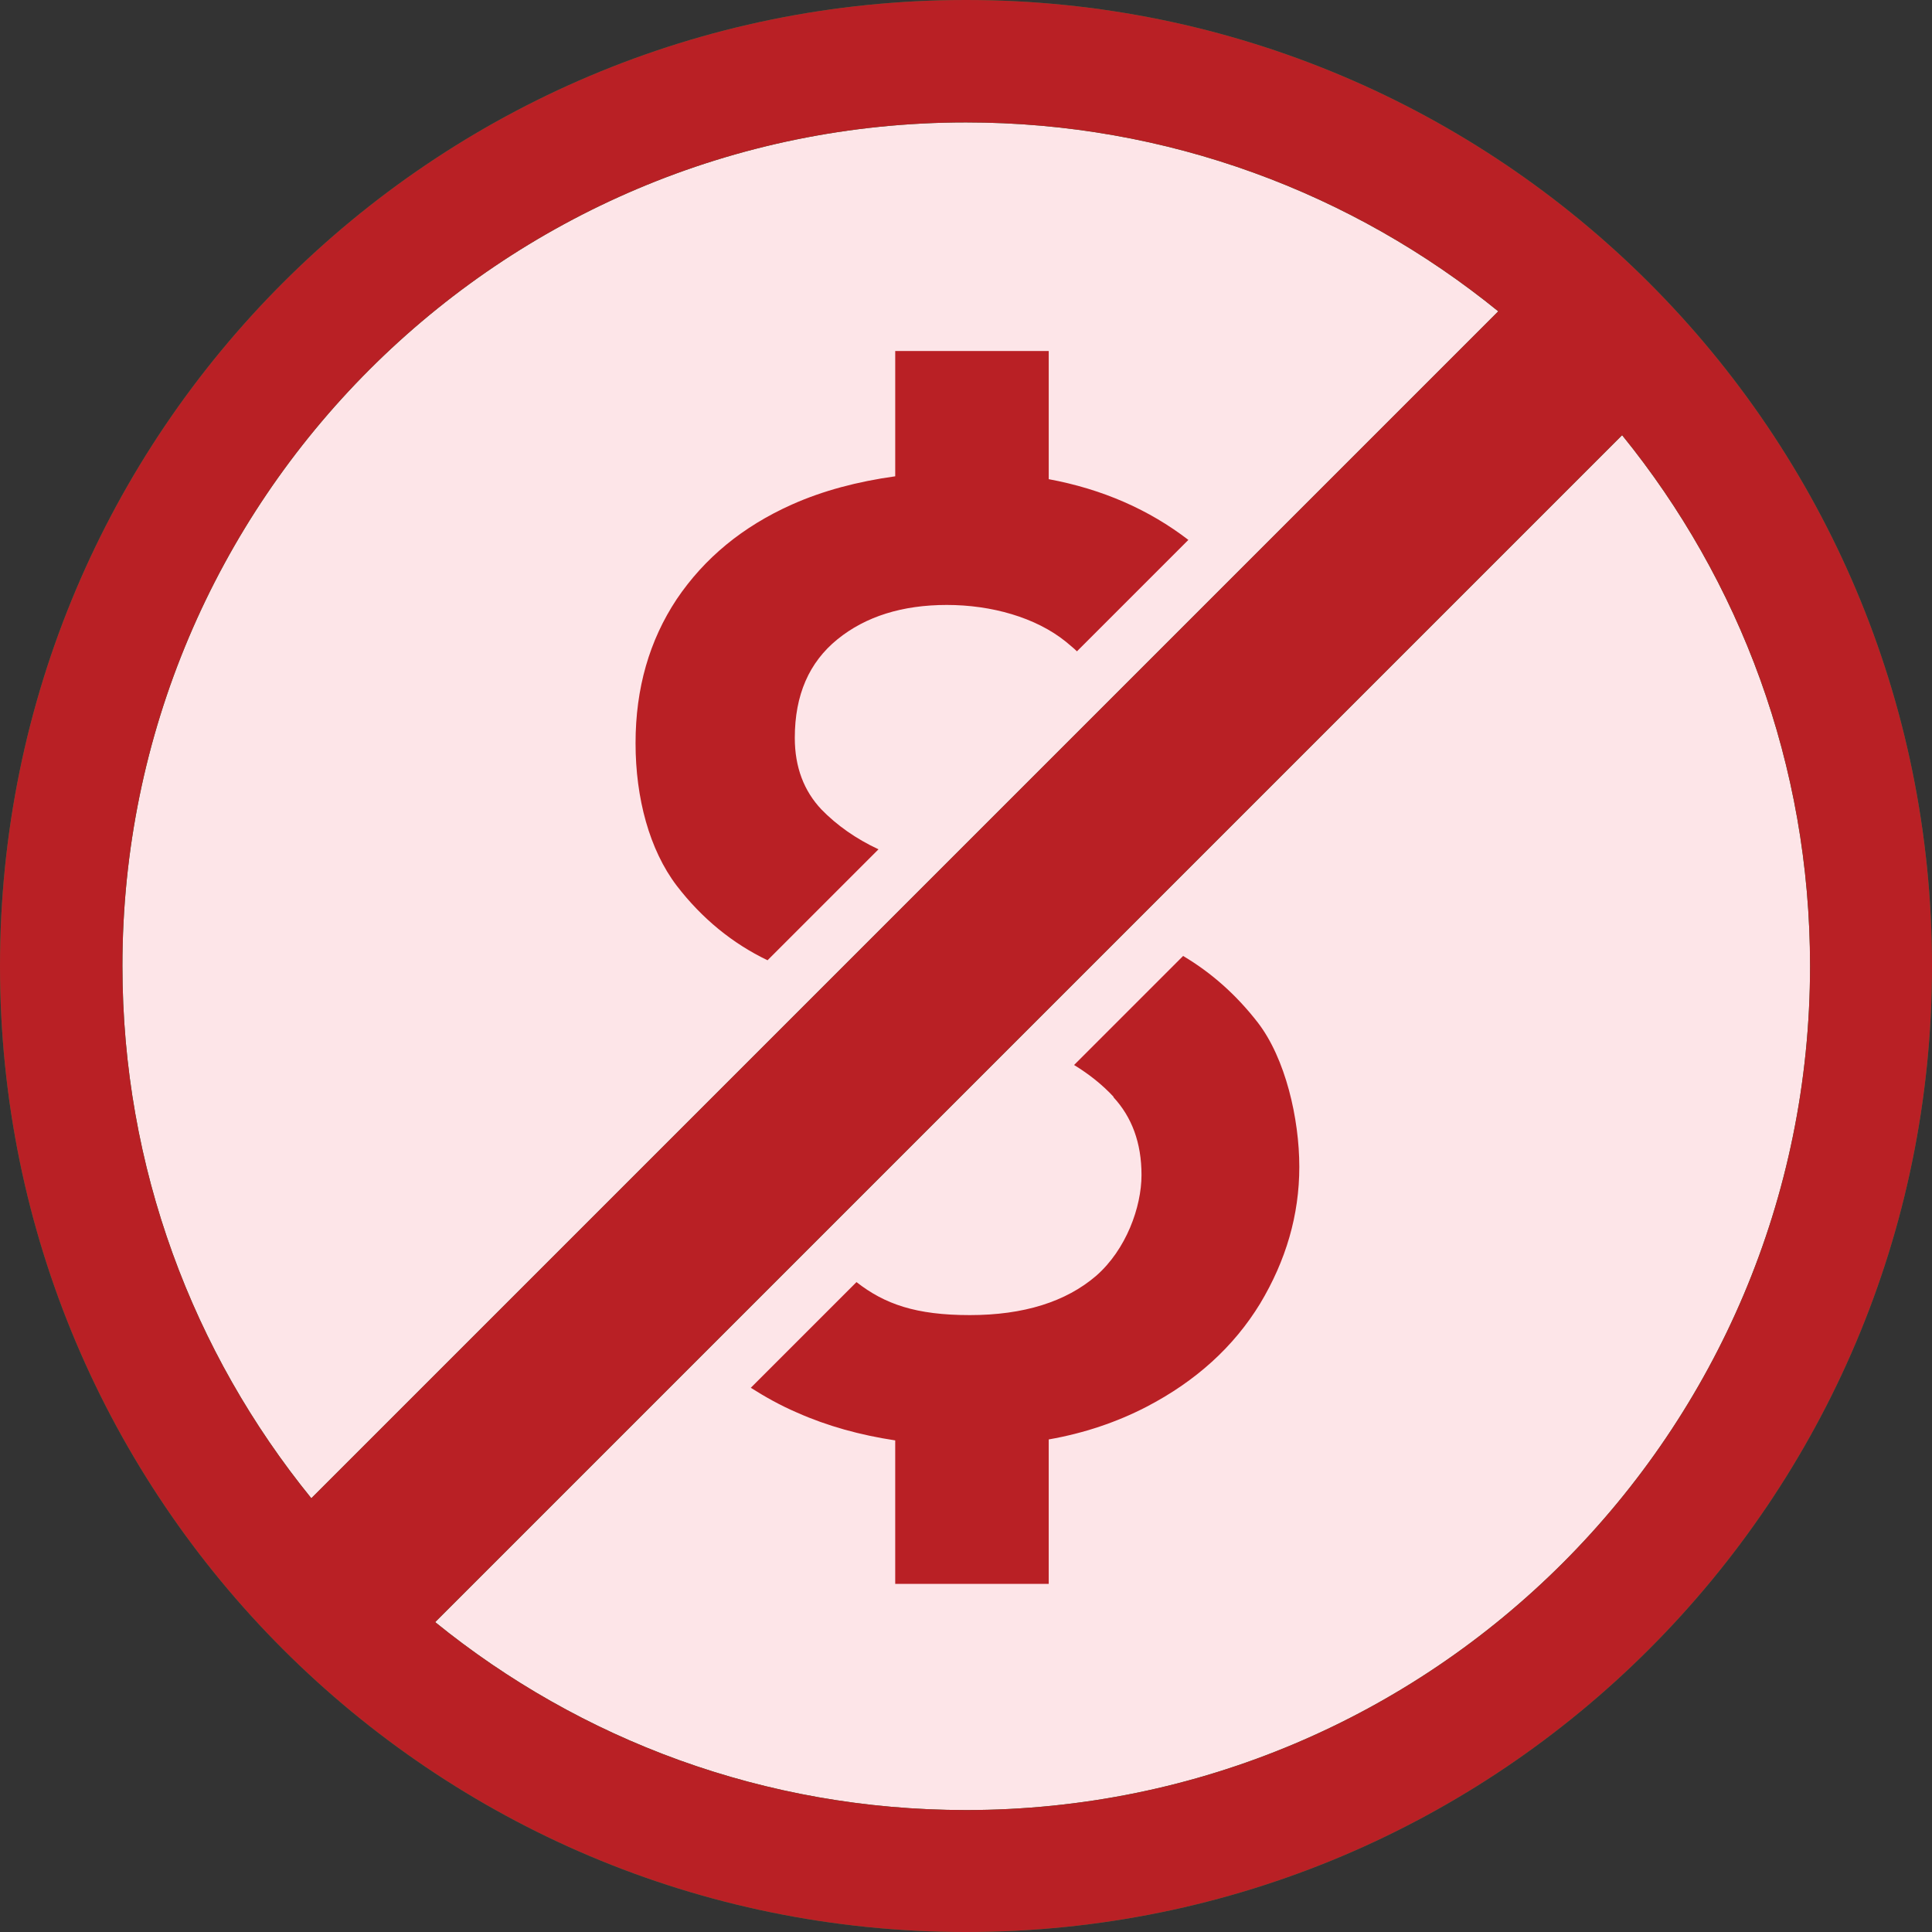
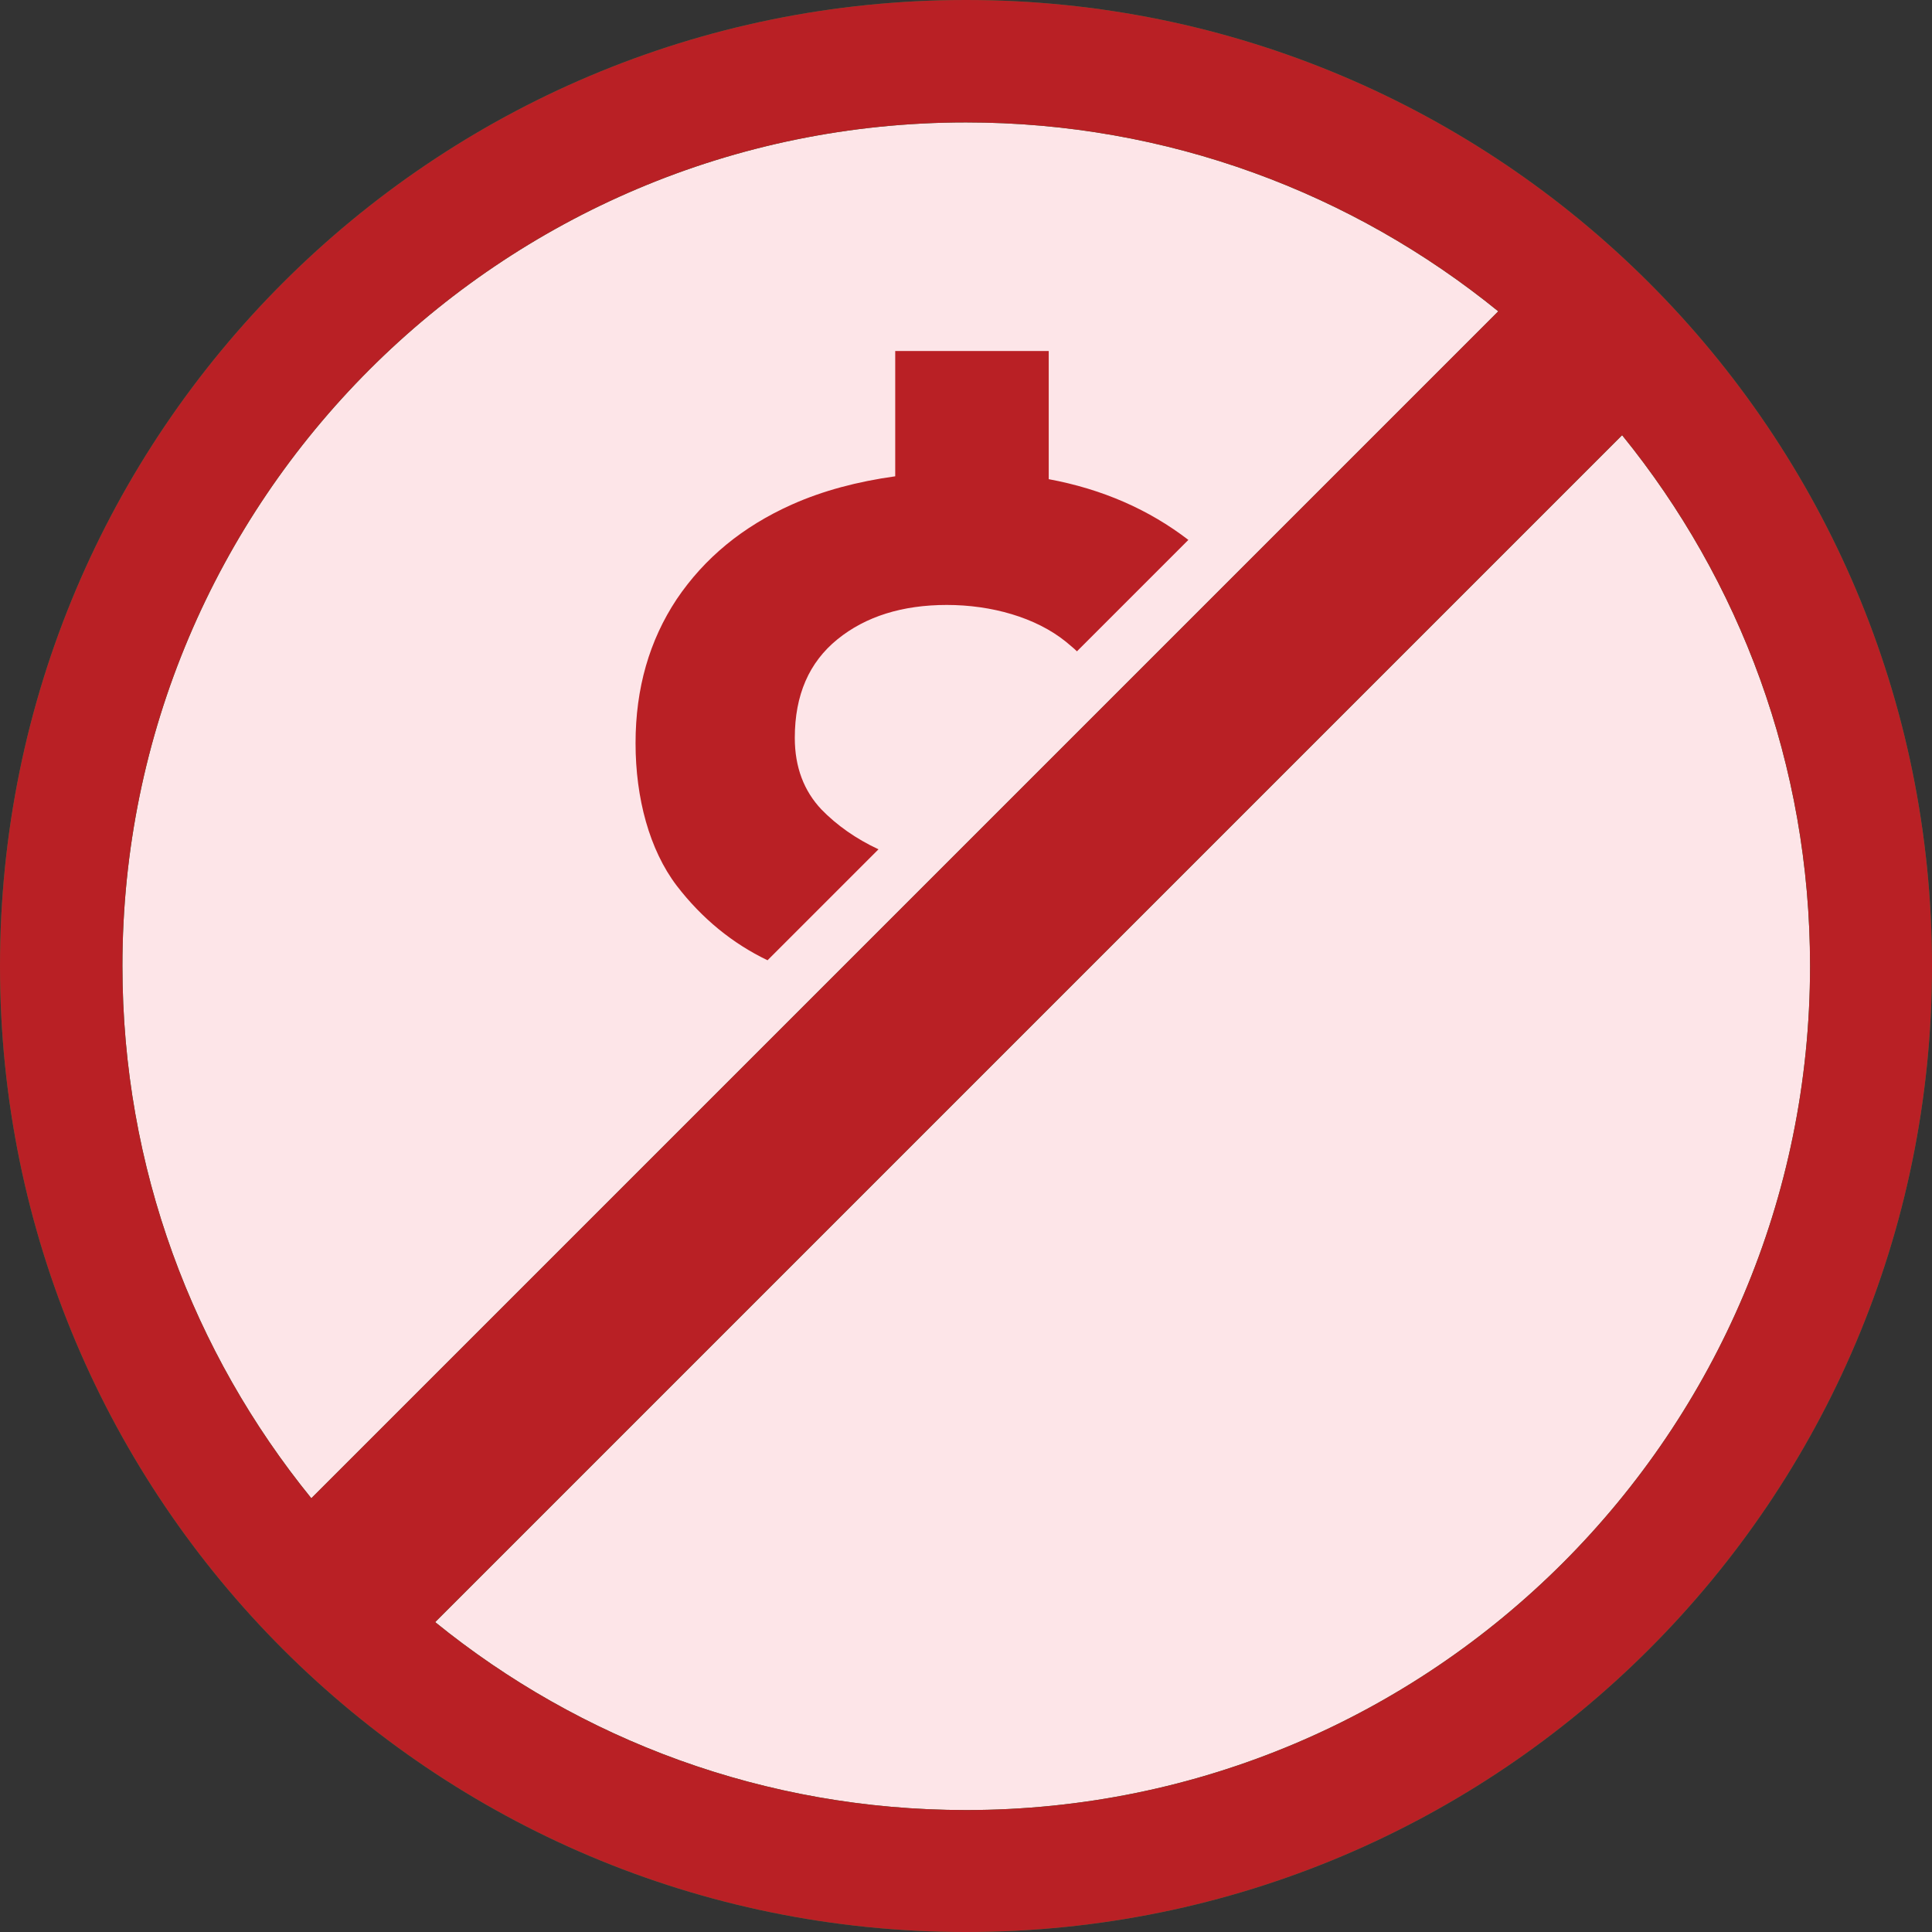
<svg xmlns="http://www.w3.org/2000/svg" id="Layer_1" version="1.1" viewBox="0 0 404 404">
  <rect x="0" y="0" width="404" height="404" fill="#333333" stroke="none" />
  <defs>
    <style>
      .st0 {
        fill: #208040;
      }

      .st1 {
        fill: #b92025;
      }

      .st2 {
        fill: #fde5e8;
      }
    </style>
  </defs>
  <circle class="st2" cx="202" cy="202" r="187.8" />
  <path class="st0" d="M202,0C90.4,0,0,90.4,0,202s90.4,202,202,202,202-90.4,202-202S313.6,0,202,0ZM202,25.6c42.2,0,80.9,14.8,111.3,39.5l-248.2,248.2c-24.7-30.4-39.5-69.1-39.5-111.3C25.6,104.6,104.6,25.6,202,25.6ZM202,378.5c-42.1,0-80.7-14.7-111-39.3l248.2-248.2c24.6,30.3,39.3,68.9,39.3,111,0,97.5-79,176.5-176.5,176.5Z" />
  <g>
-     <path class="st1" d="M232.8,229.4c3.9,4.2,5.9,9.6,5.9,16.3s-3.2,15.6-9.5,21.1c-6.3,5.4-15.1,8.2-26.4,8.2s-17.8-2.3-23.7-6.9l-22.1,22.1c3,1.9,6.2,3.7,9.7,5.2,6.3,2.8,13.2,4.7,20.5,5.8v30h32.1v-30.2c7.4-1.3,14.2-3.6,20.4-6.8,10.4-5.4,18.3-12.6,23.8-21.6,5.4-9,8.2-18.5,8.2-28.6s-2.9-22.7-8.7-30.2c-4.5-5.8-9.7-10.4-15.6-13.9l-22.8,22.8c3.1,1.9,5.9,4.1,8.3,6.7Z" />
    <path class="st1" d="M171.8,169.3c-3.7-3.9-5.6-8.9-5.6-15,0-9,3-15.8,8.9-20.6,5.9-4.8,13.6-7.2,22.9-7.2s18.6,2.6,24.9,7.7c.8.7,1.6,1.3,2.3,2l23.3-23.3c-8.2-6.3-17.9-10.6-29.2-12.7v-26.8h-32.1v26.2c-7.9,1.1-15.1,3-21.6,5.9-10.3,4.6-18.3,11.2-24.1,19.8-5.7,8.6-8.6,18.6-8.6,30.1s2.9,22.3,8.6,29.8c5.3,6.9,11.7,12.1,19,15.6l23.2-23.2c-4.7-2.2-8.7-5-12-8.4Z" />
  </g>
  <path class="st1" d="M202,0C90.4,0,0,90.4,0,202s90.4,202,202,202,202-90.4,202-202S313.6,0,202,0ZM202,25.6c42.2,0,80.9,14.8,111.3,39.5l-248.2,248.2c-24.7-30.4-39.5-69.1-39.5-111.3C25.6,104.6,104.6,25.6,202,25.6ZM202,378.5c-42.1,0-80.7-14.7-111-39.3l248.2-248.2c24.6,30.3,39.3,68.9,39.3,111,0,97.5-79,176.5-176.5,176.5Z" />
</svg>